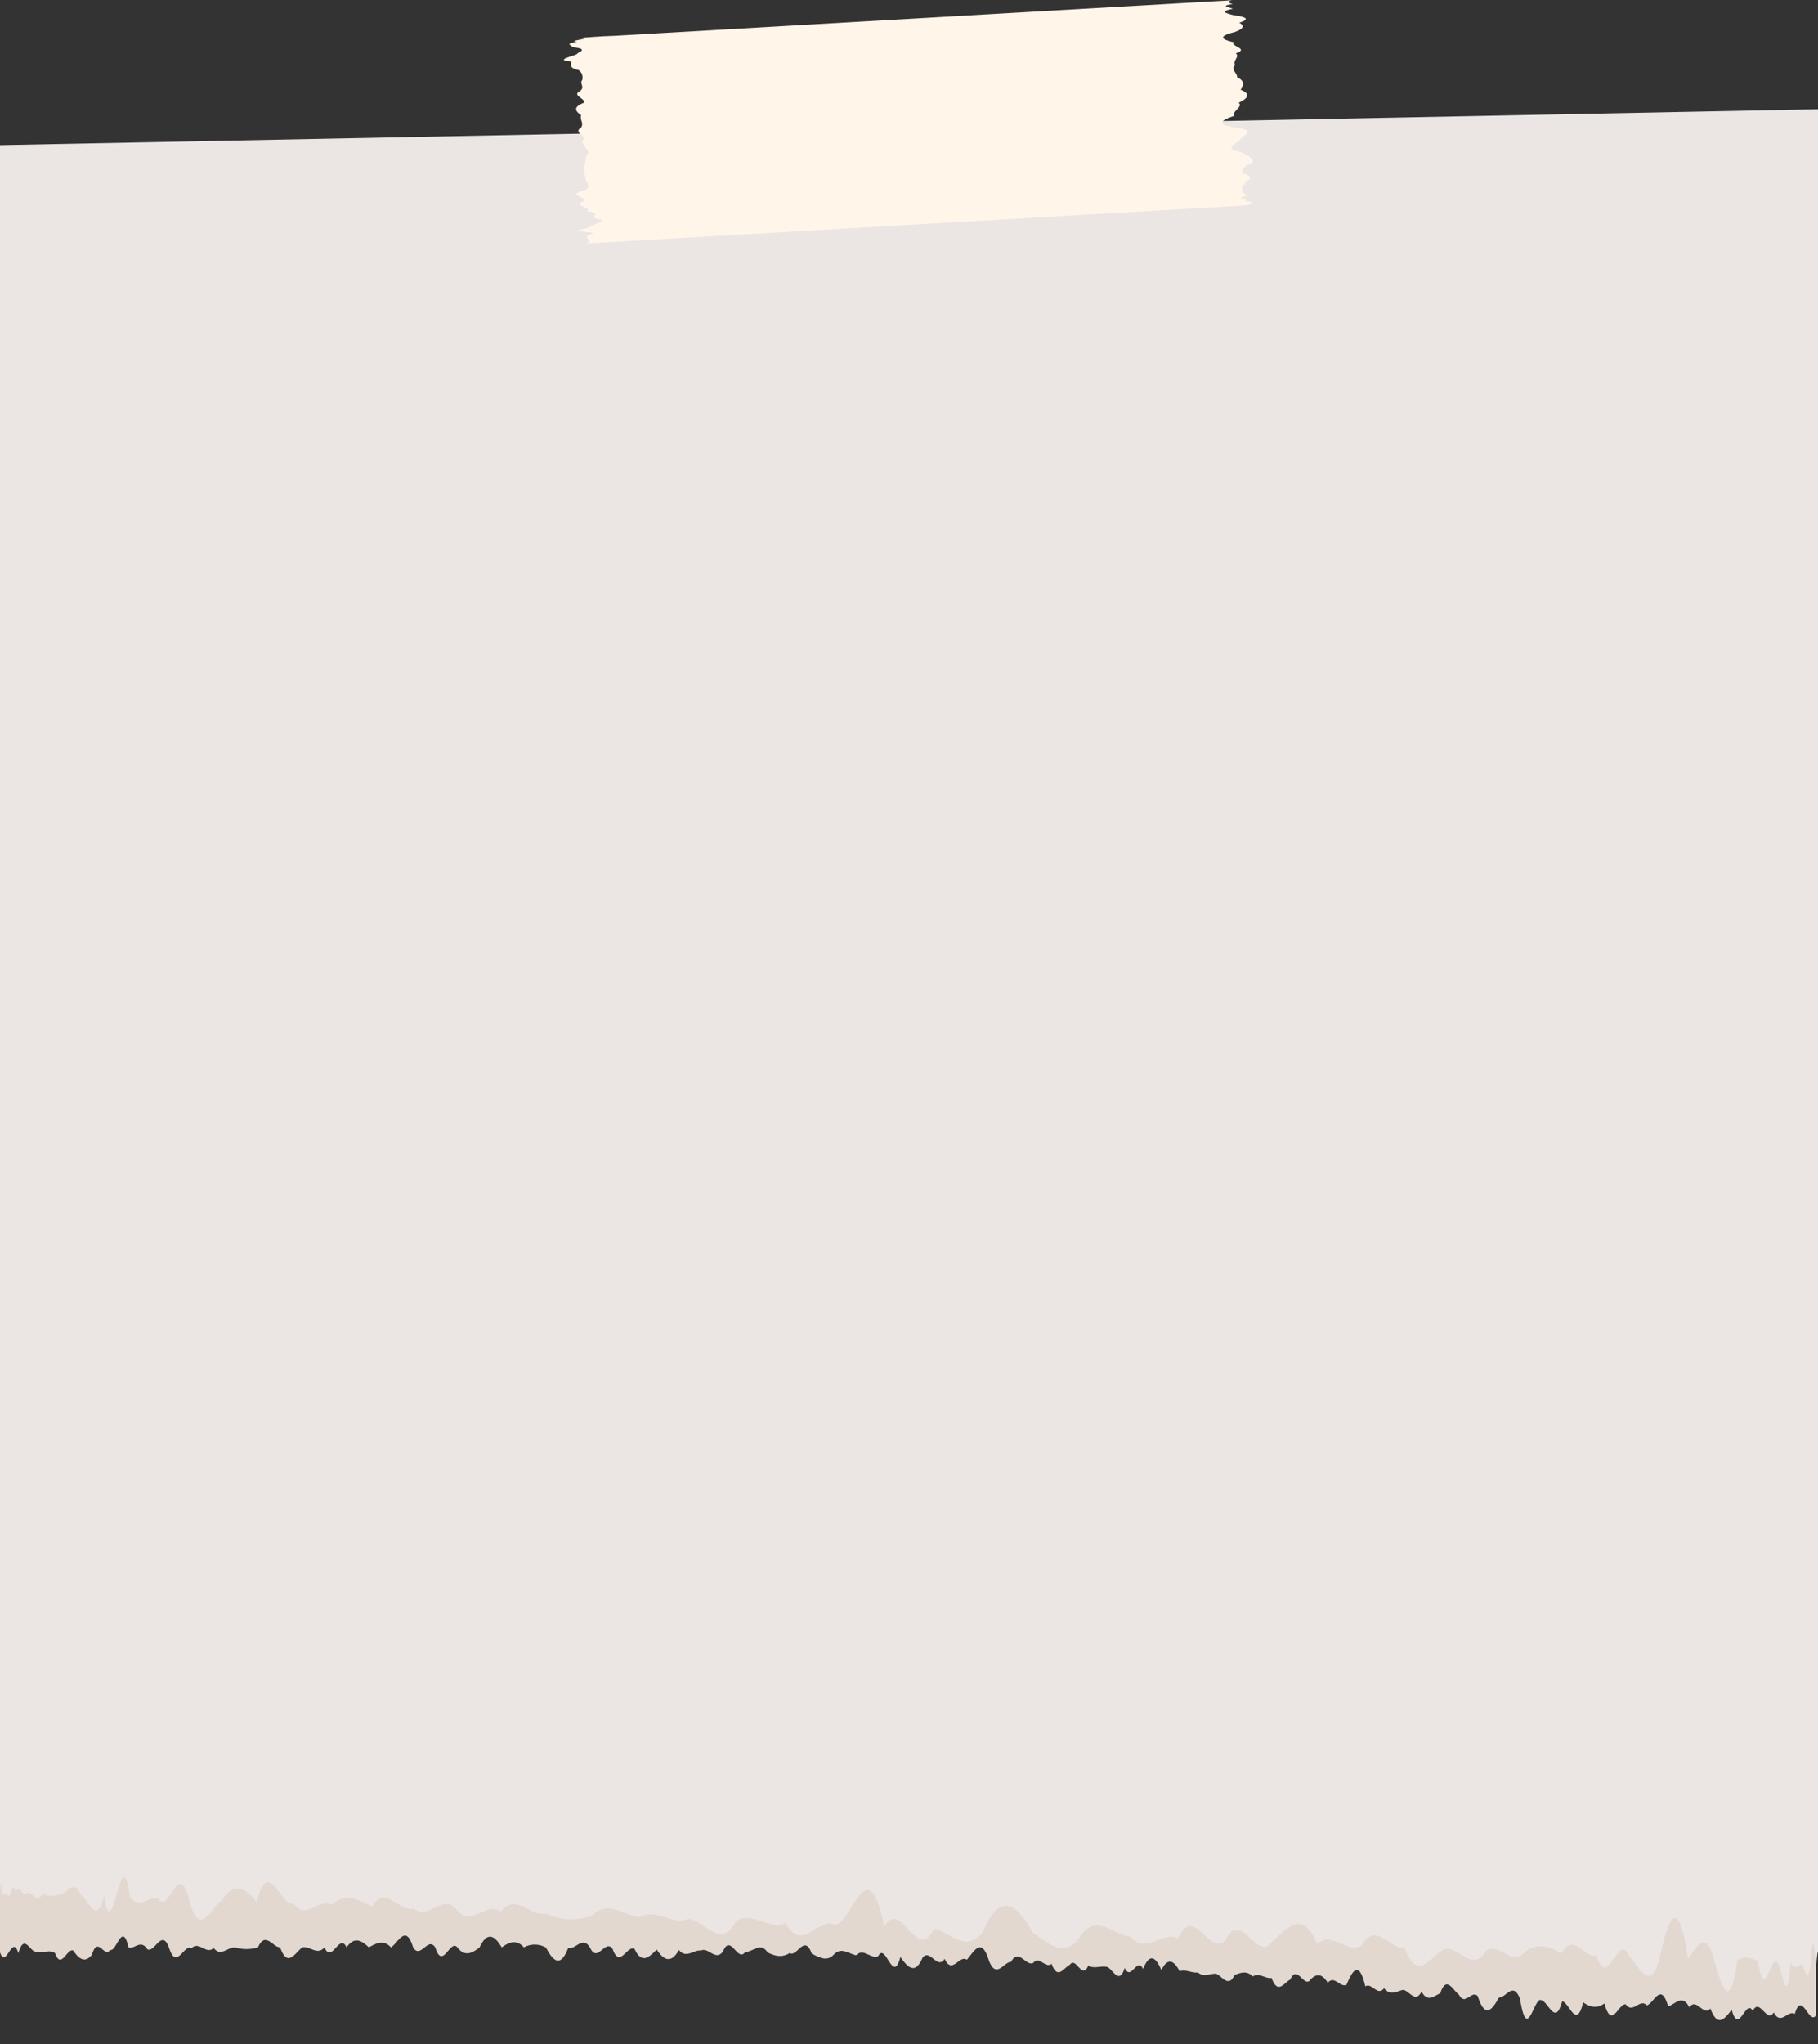
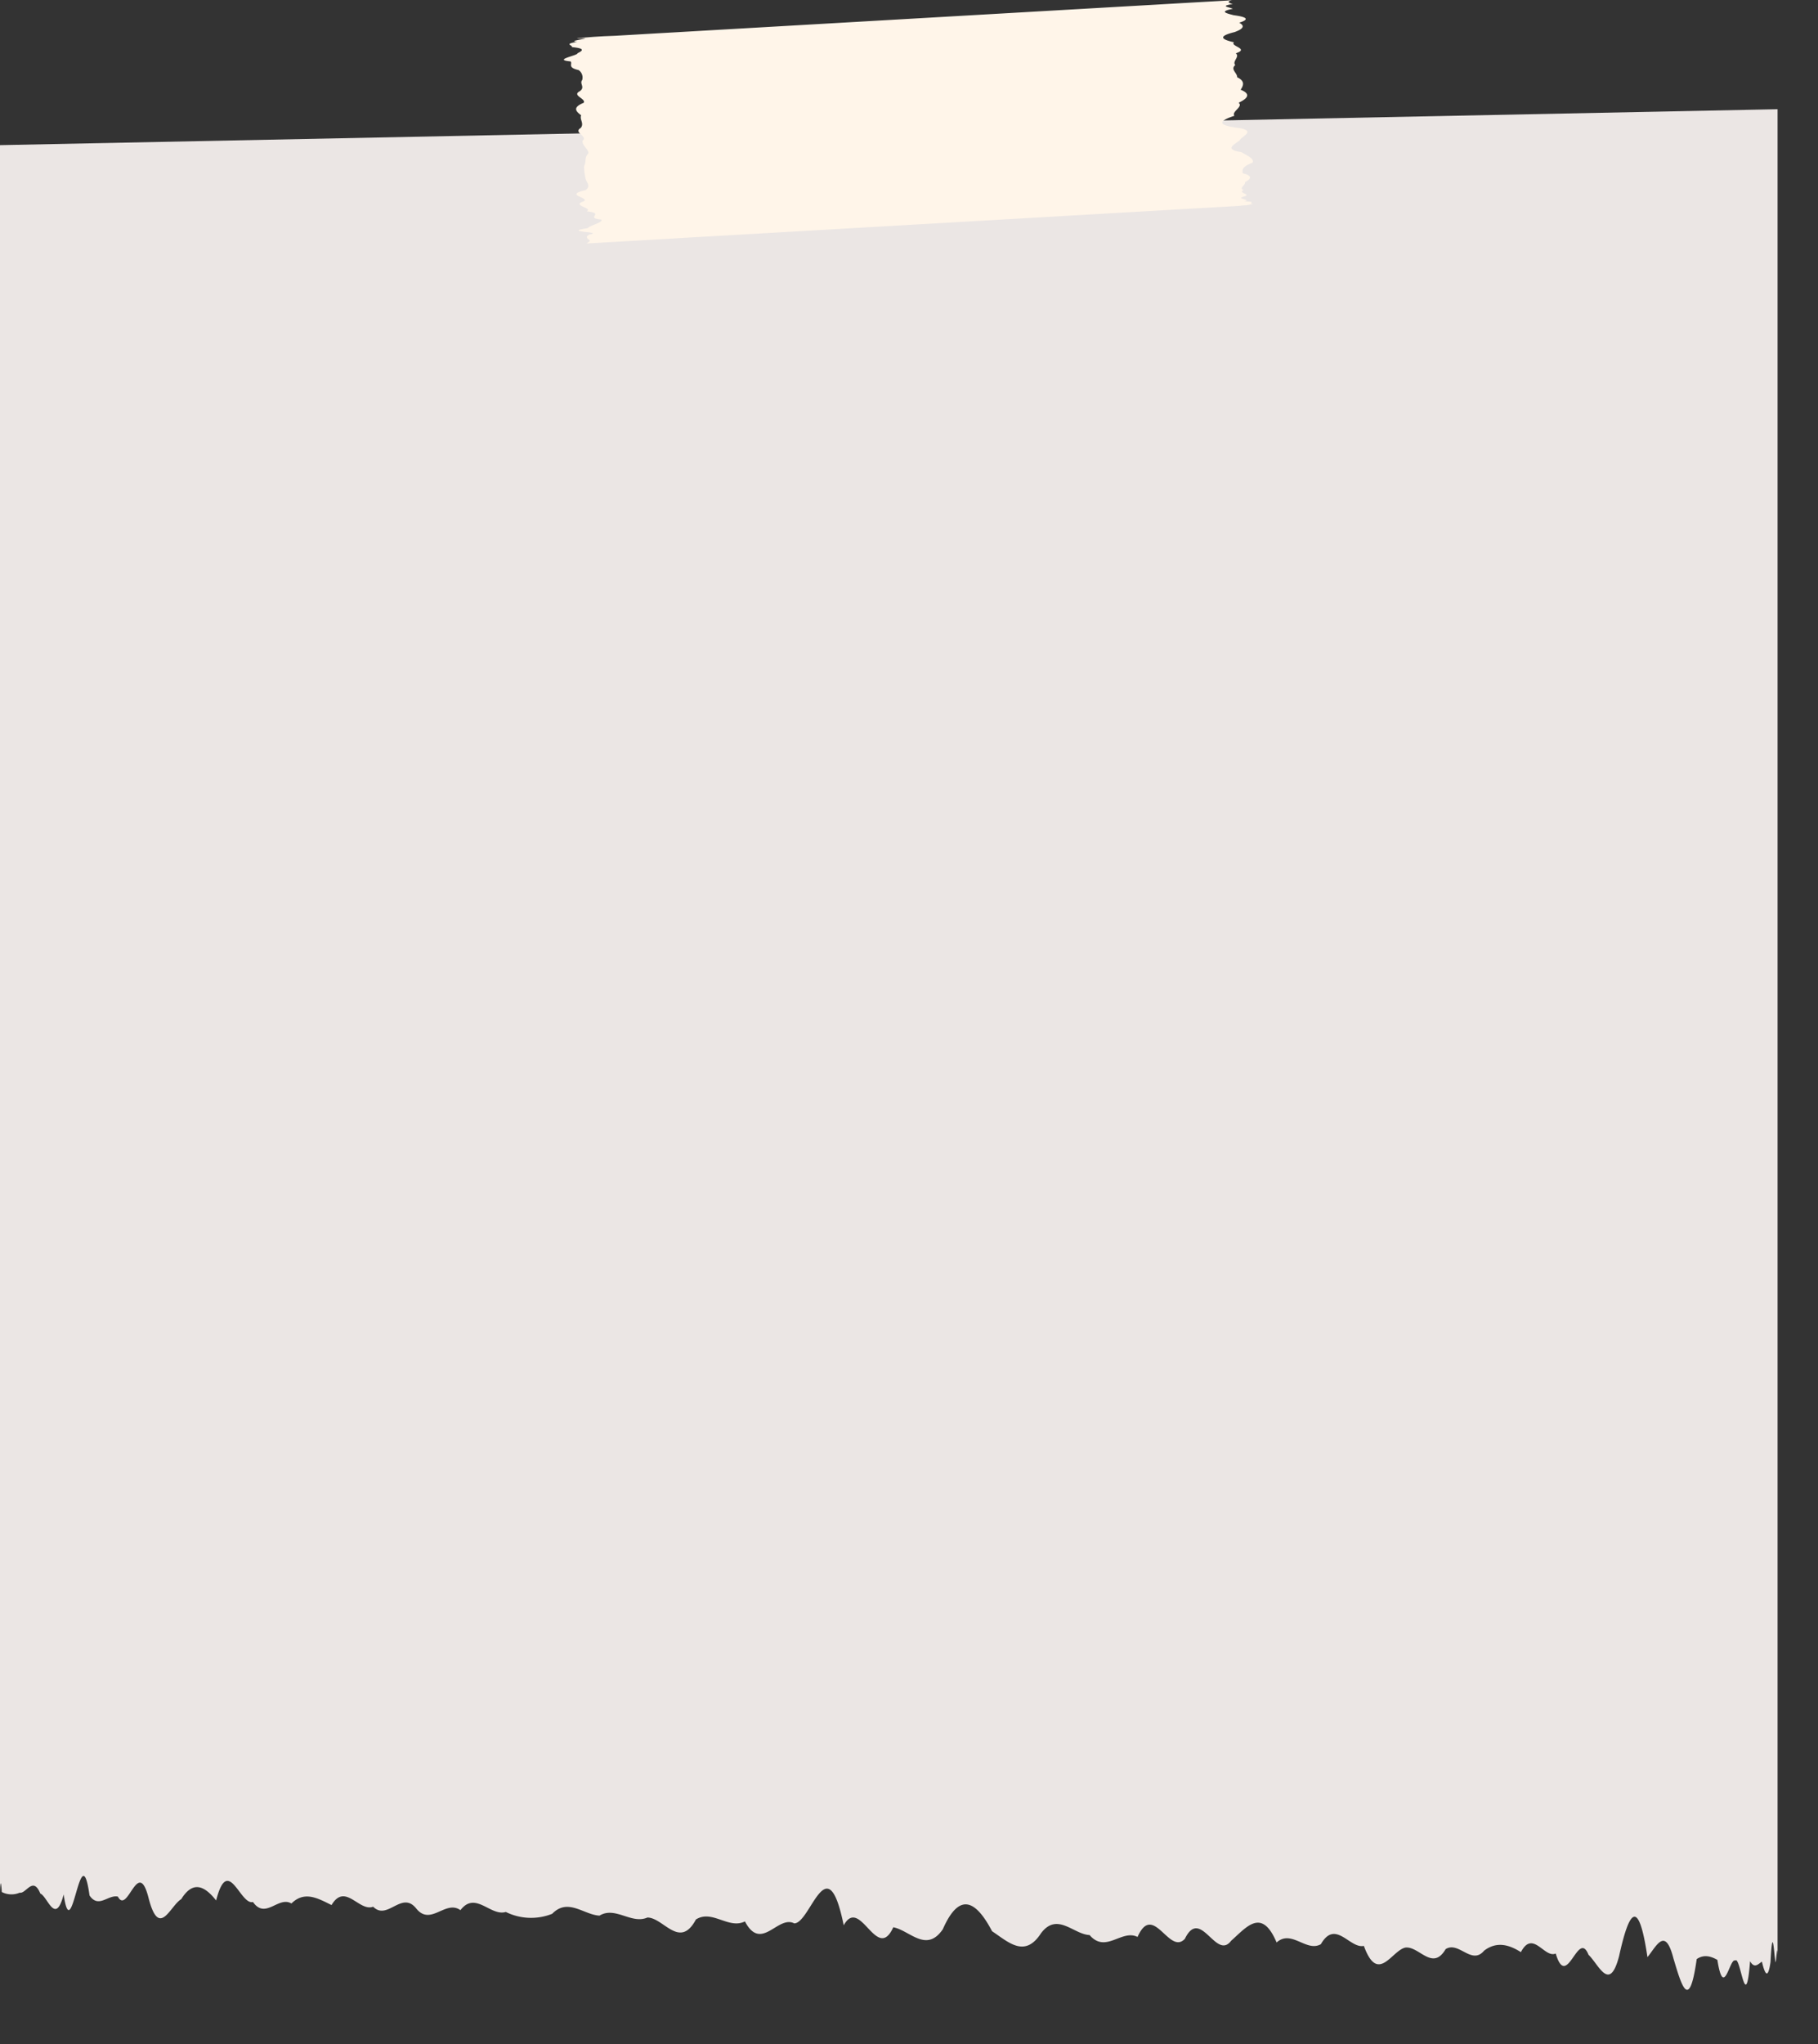
<svg xmlns="http://www.w3.org/2000/svg" fill="#000000" height="388.6" preserveAspectRatio="xMidYMid meet" version="1" viewBox="0.0 0.0 345.8 388.6" width="345.8" zoomAndPan="magnify">
  <rect x="0.0" y="0.0" width="345.8" height="388.6" fill="#333333" stroke="none" />
  <g data-name="Layer 2">
    <g data-name="Layer 1">
      <g id="change1_1">
-         <path d="M28,370.5c1.4.9,2.81-4.22,4.21-.08s2.81-1,4.22-.07c1.4-1.51,2.81,1.32,4.21-.07,1.41,1.85,2.81-.39,4.22-.06a7.63,7.63,0,0,0,4.21-.05c1.41-3.17,2.81,0,4.22,0,1.4,4,2.81,1.05,4.21,0,1.41-.36,2.81,1.62,4.22,0,1.4,3.24,2.81-2.89,4.21,0,1.41-2.09,2.81-1.38,4.22,0,1.4-.78,2.81-1.55,4.21,0,1.41-.87,2.81-4.57,4.22,0,1.4,2.31,2.81-2.13,4.21,0,1.41,4.48,2.81-1.68,4.21,0,1.41,1.85,2.81,1.1,4.22,0,1.4-3,2.81-2.38,4.21,0,1.41-1,2.81-1.59,4.22,0a4.27,4.27,0,0,1,4.21.05c1.4,2.72,2.81,3.76,4.21.06,1.41.4,2.81-2.51,4.22.06,1.4,2.81,2.8-1.78,4.21.07,1.4,4,2.81-.85,4.21.08,1.41,3,2.81,1.45,4.21.09,1.41,2.19,2.81,2.6,4.22.09,1.4,1.71,2.8-.1,4.21.1,1.4-.71,2.81,2.17,4.21.11,1.41-3.43,2.81,2.35,4.21.11,1.41.17,2.81-2,4.22.12,1.4.74,2.8,1.05,4.21.13,1.4.88,2.81-3.77,4.21.14,1.41.65,2.81,1.61,4.21.14s2.81-.15,4.22.15c1.4-1.5,2.8.82,4.21.16,1.4-2.78,2.81,5.6,4.21.16,1.4,2,2.81,3.44,4.21.17,1.41-1.88,2.81,2.38,4.21.18,1.41,3.14,2.81-.85,4.22.18,1.4-1.62,2.8-4.46,4.21.19,1.4,3.55,2.81.23,4.21.2,1.41-2.67,2.81.91,4.21.21,1.16-1.45,2.33,1.17,3.49.17,1.16,3.2,2.32.71,3.48.18,1.16-1.66,2.32,3,3.48.19,1.16.6,2.32,0,3.48.2s2.32,3.71,3.48.2c1.16,2.65,2.32-2.2,3.48.21,1.16-2.89,2.32-2.53,3.48.22,1.16-2.34,2.32-2,3.48.22,1.16-.42,2.32.36,3.48.24,1.16,1,2.32.13,3.48.24,1.16.52,2.32,2.69,3.48.25,1.16-.48,2.32-.9,3.48.26,1.19-.8,2.38.49,3.56.28,1.19,3.26,2.38.9,3.57.3,1.19-2.76,2.38,1,3.57.32,1.18-1.46,2.37-1.65,3.56.32,1.19-1.57,2.38,1,3.56.34,1.19-2.81,2.38-4.71,3.57.33,1.19-.83,2.37,2,3.56.34,1.19,1.48,2.38.61,3.57.33,1.18,0,2.37,2.7,3.56.32,1.19,2.13,2.38.84,3.57.31,1.18-3.48,2.37-.6,3.56.29,1.19,2.26,2.38-1,3.57.27,1.35,4.26,2.7,2.71,4,.28,1.35.09,2.7-3.22,4.05.25,1.34,8.65,2.69-.54,4,.23,1.35.19,2.7,5.1,4,.22,1.35.15,2.69,5.56,4,.2,1.35.93,2.7,1.22,4.05.19,1.35,5.16,2.7-.1,4.05.19,1.35,1.88,2.7-1.24,4,.19,1.35-.37,2.7-4.61,4.05.19,1.35-.37,2.7-2.46,4.05.2,1.35-2,2.69,1.83,4,.2,1.35,3.69,2.7,2,4.05.23,1.34,5.09,2.69-2.31,4,.24,1.34-2.66,2.69,2.51,4,.27,1.34,2.6,2.69-.53,4,.29,1.34-4.58,2.69,2.13,4,.33V57.58L0,64.42v306.7c1.16,3.35,2.33-3.71,3.49.16,1.17-4.1,2.33.14,3.5-.32,1.16.53,2.33-.54,3.49.32,1.16,3.28,2.33-1.17,3.49-.47,1.17,1.81,2.33,2.24,3.5.78,1.16-3.79,2.33.73,3.49-.94,1.16.49,2.33-5.64,3.49-.43C25.62,370.51,26.78,368.59,28,370.5Z" fill="#e2d8d0" />
-       </g>
+         </g>
      <g id="change2_1">
-         <path d="M0,27.59V359.65s.11-3.7.34,0c.22.45.56.89,1,0,.44,2.77,1-2.88,1.63.07.65-1.87,1.4,1.11,2.25.09.85-.52,1.79,2.52,2.83.11a4,4,0,0,0,3.4.13c1.22.26,2.53-3.24,3.93.16,1.39.57,2.87,6.2,4.44.17,1.56,10.73,3.2-12,4.92.2,1.72,2.53,3.52-.2,5.39.21,1.87,3.57,3.81-7.67,5.83.23s4.09,1.52,6.23.25c2.15-3.48,4.36-2.64,6.63.26,2.26-8.88,4.59,1,7,.28,2.39,3.41,4.83-1.18,7.32.29,2.49-2.45,5-1,7.63.3,2.6-4.36,5.24,1.35,7.92.31,2.69,2.74,5.42-3.12,8.18.33s5.58-1.71,8.42.33c2.84-3.72,5.72,1.24,8.63.34a10.82,10.82,0,0,0,8.82.35c3-3.08,6,.19,9,.35,3-1.83,6.06,1.69,9.11.36,3.06,0,6.14,6.15,9.23.37,3.1-1.95,6.2,1.92,9.32.37,3.12,5.9,6.24-1.25,9.38.37,3.13,0,6.27-15.09,9.41.37,3.14-5.67,6.29,7.25,9.43.37,3.14.6,6.28,4.95,9.42.38,3.13-7.13,6.26-5.54,9.37.37,3.12,2.08,6.23,5.17,9.32.37,3.09-4.06,6.17.24,9.23.36,3.06,3.57,6.1-1.16,9.12.36,3-6.74,6,3.58,9,.36,3-6.16,5.91,4.24,8.82.35,2.91-2.56,5.79-6.37,8.63.34,2.84-2.53,5.65,1.9,8.42.33,2.77-4.83,5.5.92,8.18.32,2.69,7.42,5.33.8,7.92.32,2.59-.29,5.14,4.55,7.63.3,2.5-1.59,4.94,3.14,7.32.29,2.39-1.81,4.72-1.16,7,.28,2.27-4.35,4.48,1.24,6.62.26,2.15,7.18,4.23-4.77,6.24.24,2,1.93,4,7.25,5.82.24,1.87-8.49,3.67-11.41,5.39.21,1.72-2.09,3.36-5.88,4.93.19,1.56,5.21,3,10.34,4.44.18,1.39-.94,2.71-.53,3.93.15,1.22,7.73,2.35-.5,3.39.14,1-1.12,2,10.71,2.83.11.85,1.52,1.6.48,2.25.09.65,2.73,1.19,3.19,1.64.06.44-8.72.77.6,1,0,.23-2,.34-3.76.34,0V20.76Z" fill="#ebe6e4" />
+         <path d="M0,27.59V359.65s.11-3.7.34,0a4,4,0,0,0,3.4.13c1.22.26,2.53-3.24,3.93.16,1.39.57,2.87,6.2,4.44.17,1.56,10.73,3.2-12,4.92.2,1.72,2.53,3.52-.2,5.39.21,1.87,3.57,3.81-7.67,5.83.23s4.09,1.52,6.23.25c2.15-3.48,4.36-2.64,6.63.26,2.26-8.88,4.59,1,7,.28,2.39,3.41,4.83-1.18,7.32.29,2.49-2.45,5-1,7.63.3,2.6-4.36,5.24,1.35,7.92.31,2.69,2.74,5.42-3.12,8.18.33s5.58-1.71,8.42.33c2.84-3.72,5.72,1.24,8.63.34a10.82,10.82,0,0,0,8.82.35c3-3.08,6,.19,9,.35,3-1.83,6.06,1.69,9.11.36,3.06,0,6.14,6.15,9.23.37,3.1-1.95,6.2,1.92,9.32.37,3.12,5.9,6.24-1.25,9.38.37,3.13,0,6.27-15.09,9.41.37,3.14-5.67,6.29,7.25,9.43.37,3.14.6,6.28,4.95,9.42.38,3.13-7.13,6.26-5.54,9.37.37,3.12,2.08,6.23,5.17,9.32.37,3.09-4.06,6.17.24,9.23.36,3.06,3.57,6.1-1.16,9.12.36,3-6.74,6,3.58,9,.36,3-6.16,5.91,4.24,8.82.35,2.91-2.56,5.79-6.37,8.63.34,2.84-2.53,5.65,1.9,8.42.33,2.77-4.83,5.5.92,8.18.32,2.69,7.42,5.33.8,7.92.32,2.59-.29,5.14,4.55,7.63.3,2.5-1.59,4.94,3.14,7.32.29,2.39-1.81,4.72-1.16,7,.28,2.27-4.35,4.48,1.24,6.62.26,2.15,7.18,4.23-4.77,6.24.24,2,1.93,4,7.25,5.82.24,1.87-8.49,3.67-11.41,5.39.21,1.72-2.09,3.36-5.88,4.93.19,1.56,5.21,3,10.34,4.44.18,1.39-.94,2.71-.53,3.93.15,1.22,7.73,2.35-.5,3.39.14,1-1.12,2,10.71,2.83.11.85,1.52,1.6.48,2.25.09.65,2.73,1.19,3.19,1.64.06.44-8.72.77.6,1,0,.23-2,.34-3.76.34,0V20.76Z" fill="#ebe6e4" />
      </g>
      <g id="change3_1">
        <path d="M111.91,46.27c-1,.06.92-.33,0-.77-.24-.24-.58-.52.21-.92,3-.54-5.57-.45-.33-1.2.2-.47,3.11-1.14,2.56-1.64-3.28-.35.93-1.17-2.75-1.57,1.27-.69-3.07-1.08-.57-1.9,1.22-.75-3.92-1.15.34-2.13,1.11-.78.15-1.48,0-2.23s-.29-1.54-.27-2.33c.47-.82,0-1.6.82-2.46,0-.81-1.3-1.55-1.1-2.38,1.08-.87-1.87-1.52-.36-2.42.71-.85-.26-1.6.08-2.41-1-.74-1.71-1.48.48-2.37.51-.79-2.33-1.38-.74-2.2,1.09-.78-.11-1.42.46-2.13a1.7,1.7,0,0,0-.69-1.89c-2.18-.49-1.11-1.13-1.51-1.64-3.57-.33,1.44-1.12,1.32-1.57,1.13-.52,1.35-.94-1.08-1.15.25-.38-1.73-.57,1-1-1.85-.14,1.41-.52,1.57-.66-1.9,0-1.47-.12-1.61-.11l.87,0L113,7l1.82-.11L117,6.8l3.32-.19,1.89-.11,3.26-.19,3.05-.17,7.22-.42,77.17-4.44L219.57.9l5.67-.33,3.17-.18,1.8-.1,3.17-.18L234.49,0c-.24,0-1.63.37,0,.77-2.71.41-.54.59,0,.91-2.67.51-1.25.84.16,1.21,2.46.32,3.15.77,1.06,1.43.92.49,1.09,1.06-.88,1.78-3.25.8-2.5,1.4-.11,1.94-.86.73,3.06,1.2.34,2.09.83.67-.74,1.51-.1,2.24-1,.82.42,1.52.36,2.32,1.52.71,1.22,1.53.66,2.37,1.8.71,1.62,1.53-.38,2.47.95.76-1.44,1.71-.8,2.48-3.08,1-3.44,1.82,1.08,2.35,3,.62.24,1.56-.11,2.35-1.08.83-3,1.68.37,2.22,1.13.66,2.52,1.28,2.09,2-2.12.8-1.91,1.43-1.86,2,2,.5,1.57,1.1.43,1.7.23.53-1.26,1.11-.24,1.51-1.27.52,1.58.77.1,1.21-1.87.47,1.57.57,0,.91,2.68.1.52.41,1.65.48a5.74,5.74,0,0,1-1.61.29l-1.11.06.94,0-4.11.24-3.11.18-1.85.1-3.82.22c.87-.05-6.07.35-2.69.16l-3.75.21-4,.23-7.59.44-68.45,3.94-7,.4L127,45.4l-2.93.17-3,.17-2.1.12-1.35.08-2.46.14-2.41.14c-3,.18-4.66.27-2.33.13C109.94,46.38,108.62,46.46,111.91,46.27Z" fill="#fff5e9" />
      </g>
    </g>
  </g>
</svg>